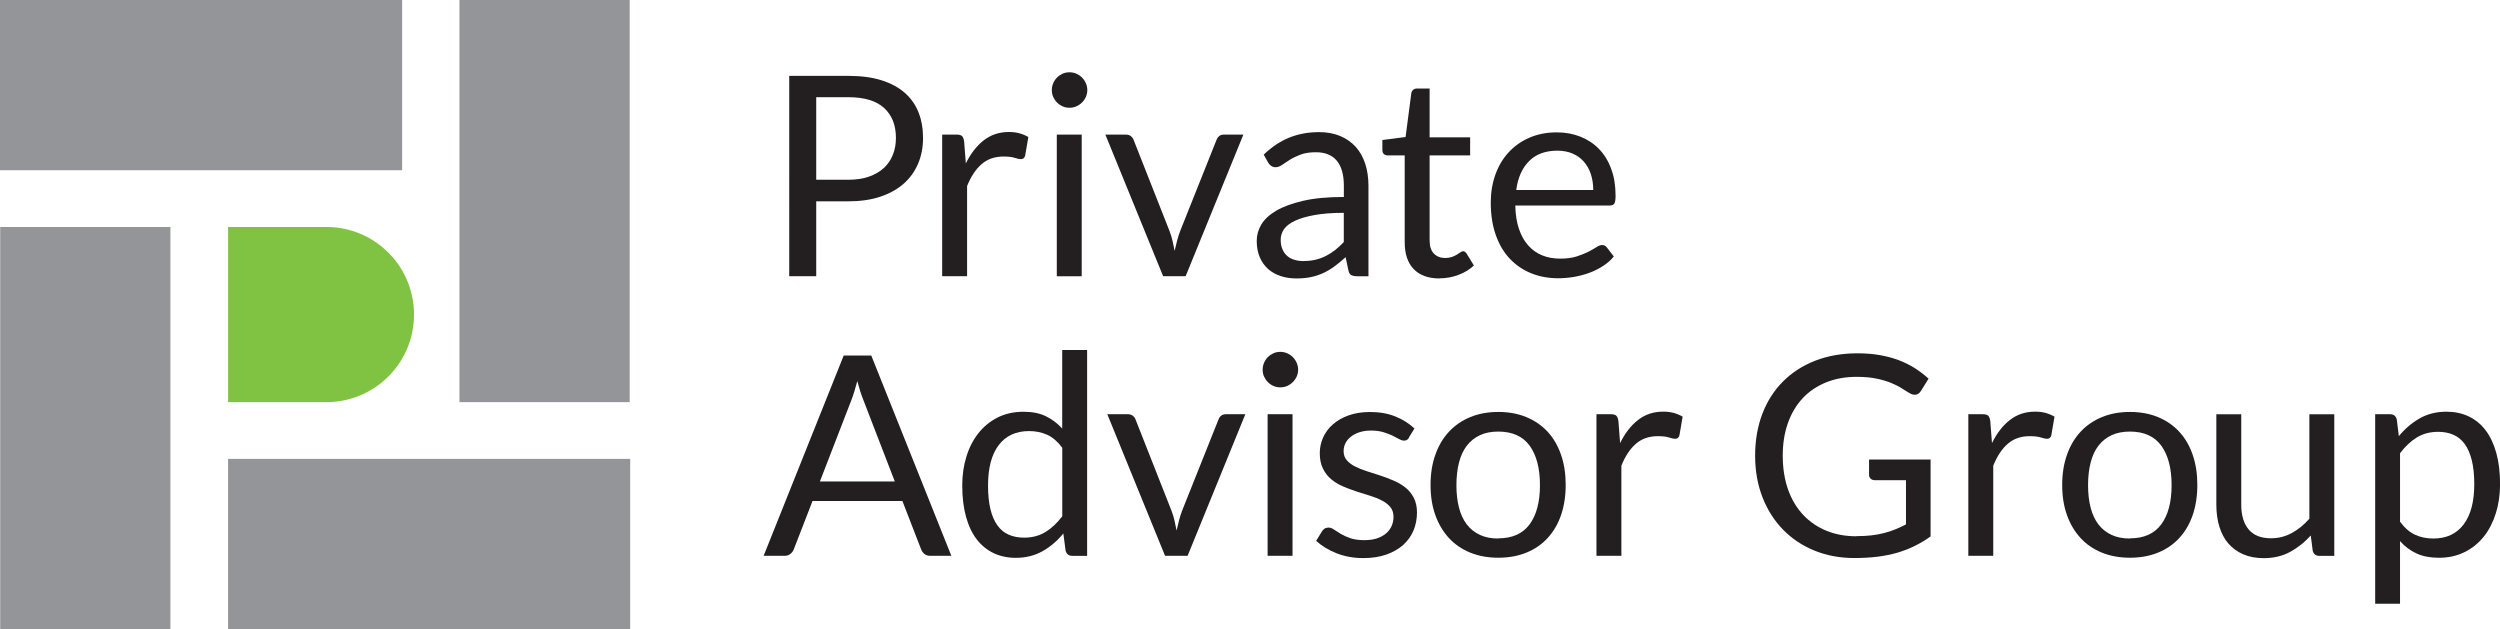
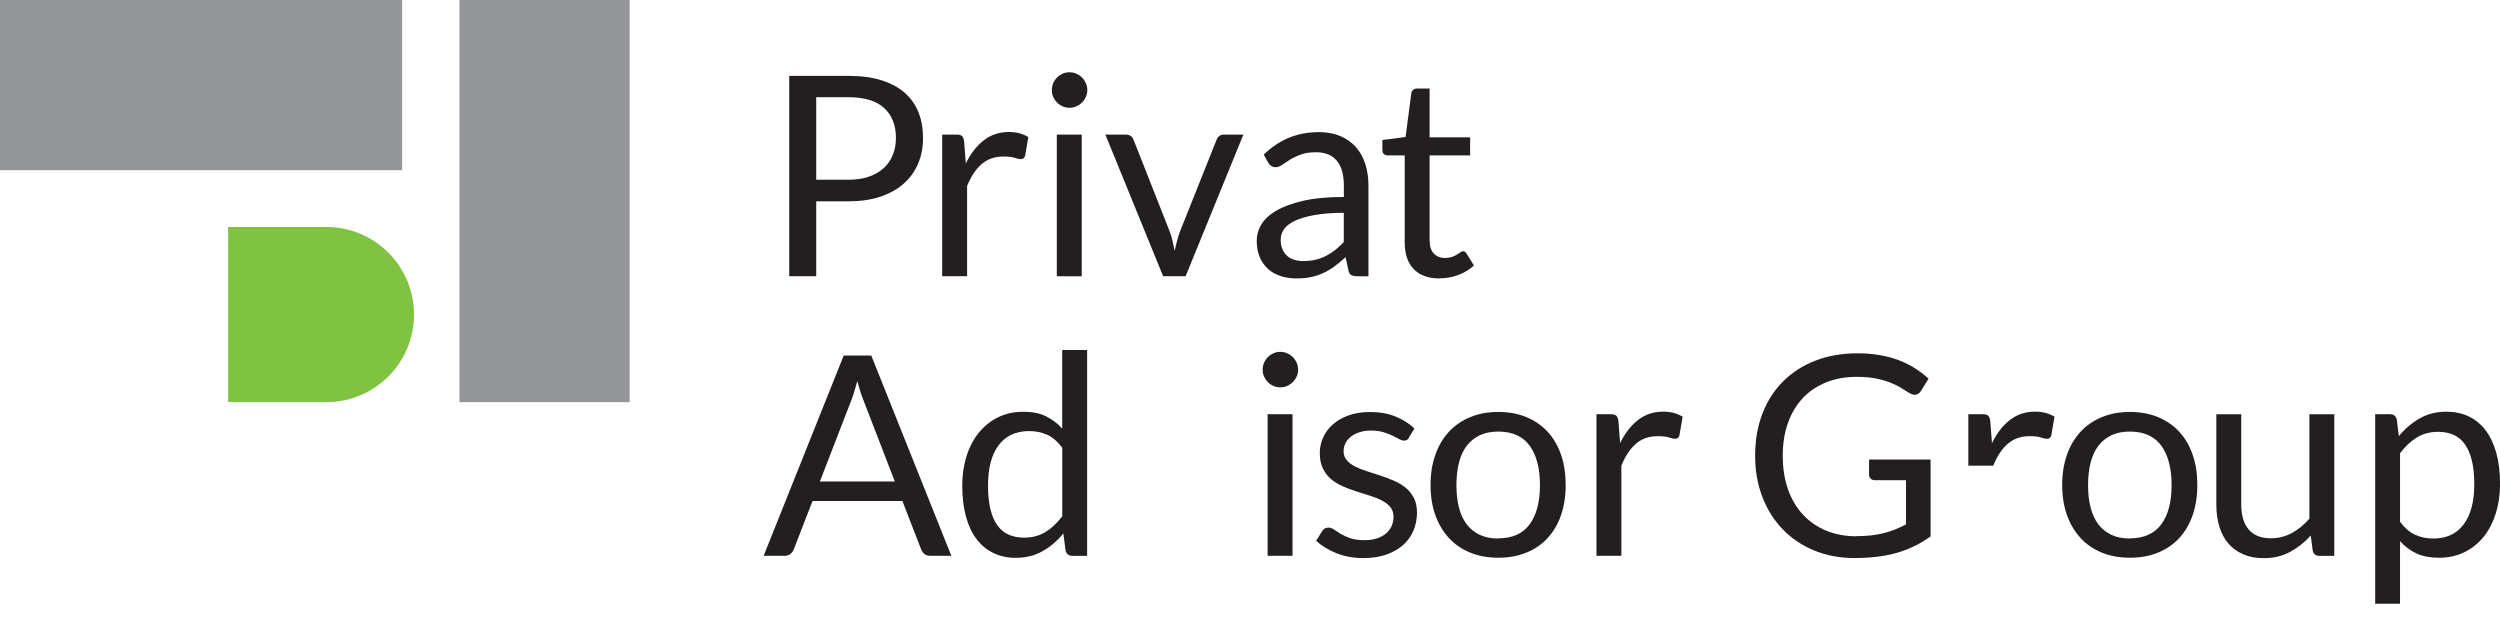
<svg xmlns="http://www.w3.org/2000/svg" id="Layer_2" viewBox="0 0 397.38 100">
  <defs>
    <style>.cls-1{fill:#939598;}.cls-2{fill:#80c342;}.cls-3{fill:#231f20;}</style>
  </defs>
  <g id="Layer_2-2">
    <g>
      <g>
-         <rect class="cls-1" x=".03" y="36.08" width="27.06" height="63.92" />
        <rect class="cls-1" x="73.03" width="27.06" height="63.92" />
        <rect class="cls-1" x="18.43" y="-18.43" width="27.06" height="63.92" transform="translate(45.49 -18.43) rotate(90)" />
-         <rect class="cls-1" x="54.68" y="54.51" width="27.06" height="63.92" transform="translate(154.68 18.26) rotate(90)" />
        <path class="cls-2" d="M51.89,63.92c7.69,0,13.92-6.23,13.92-13.92s-6.23-13.92-13.92-13.92h-15.63v27.84h15.63Z" />
      </g>
      <g>
        <path class="cls-3" d="M129.74,31.99v11.91h-4.29V12.06h9.4c2.01,0,3.77,.23,5.26,.7s2.72,1.13,3.7,1.99c.98,.86,1.71,1.9,2.19,3.11,.48,1.21,.72,2.57,.72,4.07s-.26,2.84-.78,4.07c-.52,1.23-1.28,2.29-2.28,3.18-1,.89-2.24,1.58-3.72,2.08-1.48,.5-3.18,.74-5.09,.74h-5.11Zm0-3.42h5.11c1.23,0,2.31-.16,3.26-.49,.94-.33,1.73-.78,2.37-1.37,.64-.59,1.12-1.29,1.44-2.1,.33-.81,.49-1.71,.49-2.69,0-2.03-.63-3.61-1.88-4.76-1.25-1.14-3.14-1.71-5.68-1.71h-5.11v13.11Z" />
        <path class="cls-3" d="M149.76,43.91V21.39h2.27c.43,0,.73,.08,.89,.24,.16,.16,.27,.44,.33,.84l.27,3.51c.77-1.57,1.72-2.8,2.86-3.68,1.13-.88,2.46-1.32,3.99-1.32,.62,0,1.19,.07,1.69,.21,.5,.14,.97,.34,1.4,.59l-.51,2.96c-.1,.37-.33,.56-.69,.56-.21,0-.53-.07-.96-.21-.43-.14-1.03-.21-1.8-.21-1.38,0-2.53,.4-3.46,1.2-.93,.8-1.7,1.96-2.32,3.49v14.33h-3.96Z" />
        <path class="cls-3" d="M172.83,14.33c0,.39-.08,.74-.23,1.08s-.36,.63-.62,.89-.56,.46-.9,.61c-.34,.15-.7,.22-1.09,.22s-.74-.07-1.08-.22c-.33-.15-.63-.35-.89-.61-.26-.26-.46-.56-.61-.89-.15-.33-.22-.69-.22-1.08s.07-.75,.22-1.1c.15-.35,.35-.65,.61-.91s.56-.46,.89-.61c.33-.15,.69-.22,1.08-.22s.75,.07,1.09,.22c.34,.15,.64,.35,.9,.61,.26,.26,.47,.56,.62,.91,.16,.35,.23,.71,.23,1.1Zm-.89,7.07v22.51h-3.96V21.39h3.96Z" />
        <path class="cls-3" d="M175.72,21.39h3.24c.31,0,.57,.08,.78,.24,.21,.16,.36,.36,.44,.58l5.71,14.49c.21,.53,.37,1.07,.49,1.6,.12,.53,.23,1.06,.33,1.58,.12-.52,.24-1.04,.38-1.58s.3-1.07,.51-1.6l5.78-14.49c.09-.24,.23-.43,.43-.59s.45-.23,.74-.23h3.09l-9.18,22.51h-3.58l-9.18-22.51Z" />
        <path class="cls-3" d="M217.49,43.91h-1.76c-.38,0-.7-.06-.93-.18-.24-.12-.39-.37-.47-.76l-.44-2.09c-.59,.53-1.17,1.01-1.73,1.43s-1.16,.78-1.78,1.07-1.28,.51-1.99,.66-1.48,.22-2.34,.22-1.69-.12-2.46-.37c-.76-.25-1.43-.61-1.99-1.1-.56-.49-1.01-1.11-1.34-1.86s-.5-1.64-.5-2.66c0-.89,.24-1.75,.73-2.58,.49-.82,1.28-1.56,2.37-2.2,1.09-.64,2.51-1.16,4.28-1.57,1.76-.41,3.92-.61,6.47-.61v-1.77c0-1.76-.37-3.09-1.12-3.99s-1.86-1.35-3.32-1.35c-.96,0-1.77,.12-2.43,.37s-1.23,.52-1.71,.82c-.48,.3-.9,.58-1.24,.82-.35,.24-.69,.37-1.03,.37-.27,0-.5-.07-.7-.21-.2-.14-.36-.31-.48-.52l-.71-1.27c1.24-1.2,2.59-2.1,4.02-2.69,1.44-.59,3.03-.89,4.78-.89,1.26,0,2.38,.21,3.36,.62,.98,.41,1.8,.99,2.47,1.73,.67,.74,1.17,1.64,1.51,2.69,.34,1.05,.51,2.21,.51,3.47v14.4Zm-10.27-2.42c.7,0,1.33-.07,1.91-.21,.58-.14,1.12-.34,1.63-.6,.51-.26,1-.57,1.47-.94,.47-.37,.92-.79,1.37-1.27v-4.64c-1.82,0-3.37,.12-4.64,.35-1.27,.23-2.31,.53-3.11,.91-.8,.37-1.38,.81-1.74,1.32-.36,.51-.54,1.07-.54,1.7s.1,1.11,.29,1.54c.19,.43,.45,.79,.78,1.06,.32,.28,.71,.48,1.16,.6,.44,.13,.92,.19,1.44,.19Z" />
        <path class="cls-3" d="M228.81,44.26c-1.78,0-3.15-.5-4.1-1.49-.96-.99-1.43-2.42-1.43-4.29v-13.78h-2.71c-.24,0-.44-.07-.6-.21-.16-.14-.24-.36-.24-.66v-1.58l3.69-.47,.91-6.96c.03-.22,.13-.4,.29-.54,.16-.14,.37-.21,.62-.21h2v7.76h6.44v2.87h-6.44v13.51c0,.95,.23,1.65,.69,2.11,.46,.46,1.05,.69,1.78,.69,.41,0,.77-.06,1.08-.17,.3-.11,.57-.23,.79-.37s.41-.26,.57-.37,.29-.17,.41-.17c.21,0,.39,.13,.56,.38l1.16,1.89c-.68,.64-1.5,1.14-2.47,1.5-.96,.36-1.96,.54-2.98,.54Z" />
-         <path class="cls-3" d="M247.47,21.04c1.35,0,2.59,.23,3.73,.68,1.14,.45,2.13,1.1,2.96,1.96,.83,.85,1.48,1.9,1.94,3.16,.47,1.25,.7,2.68,.7,4.28,0,.62-.07,1.04-.2,1.24-.13,.21-.39,.31-.76,.31h-14.98c.03,1.42,.22,2.66,.58,3.71,.36,1.05,.84,1.93,1.47,2.63,.62,.7,1.36,1.23,2.22,1.58,.86,.35,1.82,.52,2.89,.52,.99,0,1.85-.11,2.57-.34,.72-.23,1.34-.48,1.86-.74,.52-.27,.95-.51,1.3-.74,.35-.23,.65-.34,.9-.34,.33,0,.58,.13,.76,.38l1.11,1.44c-.49,.59-1.07,1.11-1.76,1.54-.68,.44-1.41,.8-2.19,1.08-.78,.28-1.58,.49-2.41,.63-.83,.14-1.65,.21-2.47,.21-1.56,0-2.99-.26-4.3-.79-1.31-.53-2.44-1.3-3.4-2.31-.96-1.01-1.7-2.27-2.23-3.77-.53-1.5-.8-3.21-.8-5.16,0-1.57,.24-3.04,.72-4.4,.48-1.36,1.17-2.54,2.08-3.54s2.01-1.79,3.31-2.36c1.3-.57,2.77-.86,4.4-.86Zm.09,2.91c-1.91,0-3.42,.55-4.51,1.66-1.1,1.1-1.78,2.63-2.04,4.59h12.24c0-.92-.13-1.76-.38-2.52-.25-.76-.62-1.42-1.11-1.98s-1.09-.99-1.79-1.29c-.7-.3-1.51-.46-2.41-.46Z" />
        <path class="cls-3" d="M151.21,88.35h-3.33c-.39,0-.7-.1-.93-.29-.24-.19-.41-.44-.53-.73l-2.98-7.69h-14.29l-2.98,7.69c-.1,.27-.28,.5-.53,.71-.25,.21-.56,.31-.93,.31h-3.33l12.73-31.84h4.38l12.73,31.84Zm-20.87-11.82h11.89l-5-12.96c-.33-.8-.64-1.8-.96-3-.16,.61-.32,1.17-.48,1.68s-.31,.96-.46,1.34l-5,12.93Z" />
        <path class="cls-3" d="M170.45,88.35c-.56,0-.92-.27-1.07-.82l-.36-2.73c-.96,1.17-2.06,2.11-3.3,2.81-1.24,.7-2.66,1.06-4.26,1.06-1.29,0-2.46-.25-3.51-.74-1.05-.5-1.95-1.23-2.69-2.19-.74-.96-1.31-2.16-1.71-3.6s-.6-3.09-.6-4.96c0-1.66,.22-3.2,.67-4.63,.44-1.43,1.09-2.67,1.92-3.72,.84-1.05,1.86-1.88,3.06-2.48s2.56-.9,4.09-.9c1.38,0,2.56,.23,3.53,.7s1.85,1.12,2.62,1.97v-12.49h3.96v32.73h-2.36Zm-7.67-2.89c1.29,0,2.42-.3,3.39-.89,.97-.59,1.86-1.43,2.68-2.51v-10.89c-.73-.98-1.52-1.66-2.39-2.06-.87-.39-1.83-.59-2.88-.59-2.1,0-3.72,.75-4.84,2.24-1.13,1.5-1.69,3.63-1.69,6.4,0,1.47,.13,2.72,.38,3.77,.25,1.04,.62,1.9,1.11,2.58s1.09,1.17,1.8,1.48,1.53,.47,2.44,.47Z" />
-         <path class="cls-3" d="M176.03,65.84h3.24c.31,0,.57,.08,.78,.24,.21,.16,.36,.36,.44,.58l5.71,14.49c.21,.53,.37,1.07,.49,1.6,.12,.53,.23,1.06,.33,1.58,.12-.52,.24-1.04,.38-1.58s.3-1.07,.51-1.6l5.78-14.49c.09-.24,.23-.43,.43-.59s.45-.23,.74-.23h3.09l-9.18,22.51h-3.58l-9.18-22.51Z" />
        <path class="cls-3" d="M206.34,58.77c0,.39-.08,.74-.23,1.08s-.36,.63-.62,.89c-.26,.26-.56,.46-.9,.61-.34,.15-.7,.22-1.09,.22s-.74-.07-1.08-.22-.63-.35-.89-.61c-.26-.26-.46-.56-.61-.89-.15-.33-.22-.69-.22-1.08s.07-.75,.22-1.1c.15-.35,.35-.65,.61-.91,.26-.26,.56-.46,.89-.61,.33-.15,.69-.22,1.08-.22s.75,.07,1.09,.22c.34,.15,.64,.35,.9,.61,.26,.26,.47,.56,.62,.91s.23,.71,.23,1.1Zm-.89,7.07v22.51h-3.96v-22.51h3.96Z" />
        <path class="cls-3" d="M223.98,69.55c-.18,.33-.45,.49-.82,.49-.22,0-.47-.08-.76-.24-.28-.16-.63-.34-1.03-.54-.41-.2-.89-.38-1.46-.56-.56-.17-1.23-.26-2-.26-.67,0-1.27,.09-1.8,.26-.53,.17-.99,.4-1.37,.7-.38,.3-.67,.64-.87,1.03-.2,.39-.3,.82-.3,1.28,0,.58,.17,1.06,.5,1.44,.33,.39,.77,.72,1.32,1,.55,.28,1.17,.53,1.87,.75,.7,.21,1.41,.44,2.14,.69s1.45,.51,2.14,.81c.7,.3,1.32,.67,1.87,1.11,.55,.44,.99,.99,1.32,1.63s.5,1.42,.5,2.32c0,1.04-.19,2-.56,2.88-.37,.88-.92,1.64-1.64,2.29-.73,.64-1.62,1.15-2.67,1.52-1.05,.37-2.27,.56-3.65,.56-1.57,0-2.99-.26-4.27-.77s-2.36-1.17-3.24-1.97l.93-1.51c.12-.19,.26-.34,.42-.44,.16-.1,.38-.16,.64-.16s.55,.1,.84,.31c.3,.21,.66,.44,1.08,.69,.42,.25,.93,.48,1.53,.69,.6,.21,1.35,.31,2.26,.31,.77,0,1.45-.1,2.02-.3s1.06-.47,1.44-.81c.38-.34,.67-.73,.86-1.18,.18-.44,.28-.92,.28-1.42,0-.62-.17-1.14-.5-1.54s-.77-.76-1.32-1.04c-.55-.29-1.17-.54-1.88-.76-.7-.21-1.42-.44-2.16-.68s-1.45-.51-2.16-.81-1.33-.69-1.88-1.14-.99-1.03-1.32-1.7c-.33-.67-.5-1.49-.5-2.46,0-.86,.18-1.68,.53-2.48,.36-.79,.87-1.49,1.56-2.09s1.52-1.08,2.51-1.43,2.13-.53,3.4-.53c1.48,0,2.81,.23,3.99,.7s2.2,1.11,3.06,1.92l-.89,1.44Z" />
        <path class="cls-3" d="M238.16,65.48c1.64,0,3.13,.27,4.46,.82,1.33,.55,2.45,1.33,3.38,2.33,.93,1.01,1.64,2.23,2.13,3.66,.5,1.43,.74,3.03,.74,4.79s-.25,3.38-.74,4.8-1.21,2.64-2.13,3.64c-.93,1.01-2.05,1.78-3.38,2.32-1.33,.54-2.81,.81-4.46,.81s-3.13-.27-4.46-.81c-1.33-.54-2.46-1.31-3.39-2.32-.93-1.01-1.65-2.22-2.16-3.64s-.76-3.02-.76-4.8,.25-3.36,.76-4.79c.5-1.43,1.22-2.65,2.16-3.66,.93-1.01,2.06-1.78,3.39-2.33,1.33-.55,2.81-.82,4.46-.82Zm0,20.09c2.22,0,3.88-.74,4.98-2.23s1.64-3.57,1.64-6.23-.55-4.77-1.64-6.27c-1.1-1.5-2.76-2.24-4.98-2.24-1.13,0-2.1,.19-2.93,.58-.83,.39-1.52,.94-2.08,1.67-.56,.73-.97,1.62-1.24,2.68-.27,1.06-.41,2.26-.41,3.59s.14,2.53,.41,3.58,.69,1.94,1.24,2.66,1.25,1.27,2.08,1.66c.83,.39,1.81,.58,2.93,.58Z" />
        <path class="cls-3" d="M253.76,88.35v-22.51h2.27c.43,0,.73,.08,.89,.24,.16,.16,.27,.44,.33,.84l.27,3.51c.77-1.57,1.72-2.8,2.86-3.68,1.13-.88,2.46-1.32,3.99-1.32,.62,0,1.18,.07,1.69,.21,.5,.14,.97,.34,1.4,.59l-.51,2.96c-.1,.37-.33,.56-.69,.56-.21,0-.53-.07-.96-.21-.43-.14-1.03-.21-1.8-.21-1.38,0-2.53,.4-3.46,1.2-.93,.8-1.7,1.96-2.32,3.49v14.33h-3.96Z" />
        <path class="cls-3" d="M295.07,85.22c.86,0,1.65-.04,2.37-.12,.72-.08,1.4-.2,2.03-.37,.64-.16,1.24-.36,1.8-.59,.56-.23,1.13-.49,1.69-.79v-7.02h-4.93c-.28,0-.51-.08-.68-.24s-.26-.36-.26-.6v-2.45h9.78v12.22c-.8,.58-1.63,1.08-2.5,1.51-.87,.43-1.79,.79-2.78,1.08s-2.04,.5-3.17,.64-2.35,.21-3.67,.21c-2.31,0-4.43-.4-6.36-1.19-1.93-.79-3.59-1.9-4.98-3.33s-2.48-3.14-3.26-5.14-1.17-4.2-1.17-6.6,.38-4.64,1.14-6.64,1.85-3.71,3.27-5.14,3.13-2.54,5.13-3.32c2.01-.79,4.26-1.18,6.74-1.18,1.26,0,2.43,.09,3.51,.28s2.09,.45,3.01,.8,1.78,.77,2.57,1.27,1.52,1.06,2.2,1.68l-1.22,1.96c-.25,.4-.58,.6-.98,.6-.24,0-.5-.08-.78-.24-.37-.21-.79-.46-1.24-.76s-1.02-.58-1.68-.86-1.44-.51-2.33-.7-1.96-.29-3.19-.29c-1.79,0-3.42,.29-4.87,.88-1.45,.59-2.69,1.42-3.71,2.51-1.02,1.09-1.81,2.41-2.36,3.96-.55,1.55-.82,3.29-.82,5.21s.29,3.81,.86,5.39,1.37,2.91,2.41,4.01c1.04,1.1,2.27,1.93,3.69,2.51s2.99,.87,4.71,.87Z" />
-         <path class="cls-3" d="M312.87,88.35v-22.51h2.27c.43,0,.73,.08,.89,.24,.16,.16,.27,.44,.33,.84l.27,3.51c.77-1.57,1.72-2.8,2.86-3.68,1.13-.88,2.46-1.32,3.99-1.32,.62,0,1.18,.07,1.69,.21,.5,.14,.97,.34,1.4,.59l-.51,2.96c-.1,.37-.33,.56-.69,.56-.21,0-.53-.07-.96-.21-.43-.14-1.03-.21-1.8-.21-1.38,0-2.53,.4-3.46,1.2-.93,.8-1.7,1.96-2.32,3.49v14.33h-3.96Z" />
+         <path class="cls-3" d="M312.87,88.35v-22.51h2.27c.43,0,.73,.08,.89,.24,.16,.16,.27,.44,.33,.84l.27,3.51c.77-1.57,1.72-2.8,2.86-3.68,1.13-.88,2.46-1.32,3.99-1.32,.62,0,1.18,.07,1.69,.21,.5,.14,.97,.34,1.4,.59l-.51,2.96c-.1,.37-.33,.56-.69,.56-.21,0-.53-.07-.96-.21-.43-.14-1.03-.21-1.8-.21-1.38,0-2.53,.4-3.46,1.2-.93,.8-1.7,1.96-2.32,3.49h-3.96Z" />
        <path class="cls-3" d="M338.56,65.48c1.64,0,3.13,.27,4.46,.82,1.33,.55,2.45,1.33,3.38,2.33,.93,1.01,1.64,2.23,2.13,3.66,.5,1.43,.74,3.03,.74,4.79s-.25,3.38-.74,4.8-1.21,2.64-2.13,3.64c-.93,1.01-2.05,1.78-3.38,2.32-1.33,.54-2.81,.81-4.46,.81s-3.13-.27-4.46-.81c-1.33-.54-2.46-1.31-3.39-2.32-.93-1.01-1.65-2.22-2.16-3.64s-.76-3.02-.76-4.8,.25-3.36,.76-4.79c.5-1.43,1.22-2.65,2.16-3.66,.93-1.01,2.06-1.78,3.39-2.33,1.33-.55,2.81-.82,4.46-.82Zm0,20.09c2.22,0,3.88-.74,4.98-2.23s1.64-3.57,1.64-6.23-.55-4.77-1.64-6.27c-1.1-1.5-2.76-2.24-4.98-2.24-1.13,0-2.1,.19-2.93,.58-.83,.39-1.52,.94-2.08,1.67-.56,.73-.97,1.62-1.24,2.68-.27,1.06-.41,2.26-.41,3.59s.14,2.53,.41,3.58,.69,1.94,1.24,2.66,1.25,1.27,2.08,1.66c.83,.39,1.81,.58,2.93,.58Z" />
        <path class="cls-3" d="M356.25,65.84v14.36c0,1.7,.39,3.02,1.18,3.96s1.97,1.4,3.56,1.4c1.16,0,2.24-.27,3.27-.82,1.02-.55,1.96-1.31,2.82-2.29v-16.6h3.96v22.51h-2.36c-.56,0-.92-.27-1.07-.82l-.31-2.42c-.98,1.08-2.07,1.95-3.29,2.61-1.22,.66-2.61,.99-4.18,.99-1.23,0-2.32-.2-3.26-.61-.94-.41-1.73-.98-2.37-1.72-.64-.74-1.11-1.64-1.43-2.69s-.48-2.21-.48-3.49v-14.36h3.96Z" />
        <path class="cls-3" d="M377.54,95.97v-30.13h2.36c.56,0,.92,.27,1.07,.82l.33,2.67c.96-1.17,2.06-2.11,3.3-2.82,1.24-.71,2.66-1.07,4.28-1.07,1.29,0,2.46,.25,3.51,.74,1.05,.5,1.95,1.23,2.69,2.2,.74,.97,1.31,2.17,1.71,3.61,.4,1.44,.6,3.09,.6,4.96,0,1.66-.22,3.2-.67,4.63s-1.08,2.67-1.91,3.71-1.85,1.87-3.06,2.47-2.57,.9-4.08,.9c-1.39,0-2.58-.23-3.57-.69-.99-.46-1.86-1.11-2.61-1.96v9.96h-3.96Zm10.02-27.33c-1.29,0-2.42,.3-3.39,.89-.97,.59-1.86,1.43-2.68,2.51v10.89c.73,.98,1.52,1.67,2.39,2.07,.87,.4,1.83,.6,2.9,.6,2.09,0,3.7-.75,4.82-2.24,1.13-1.5,1.69-3.63,1.69-6.4,0-1.47-.13-2.73-.39-3.78-.26-1.05-.63-1.91-1.12-2.59-.49-.67-1.09-1.17-1.8-1.48s-1.52-.47-2.42-.47Z" />
      </g>
    </g>
  </g>
</svg>